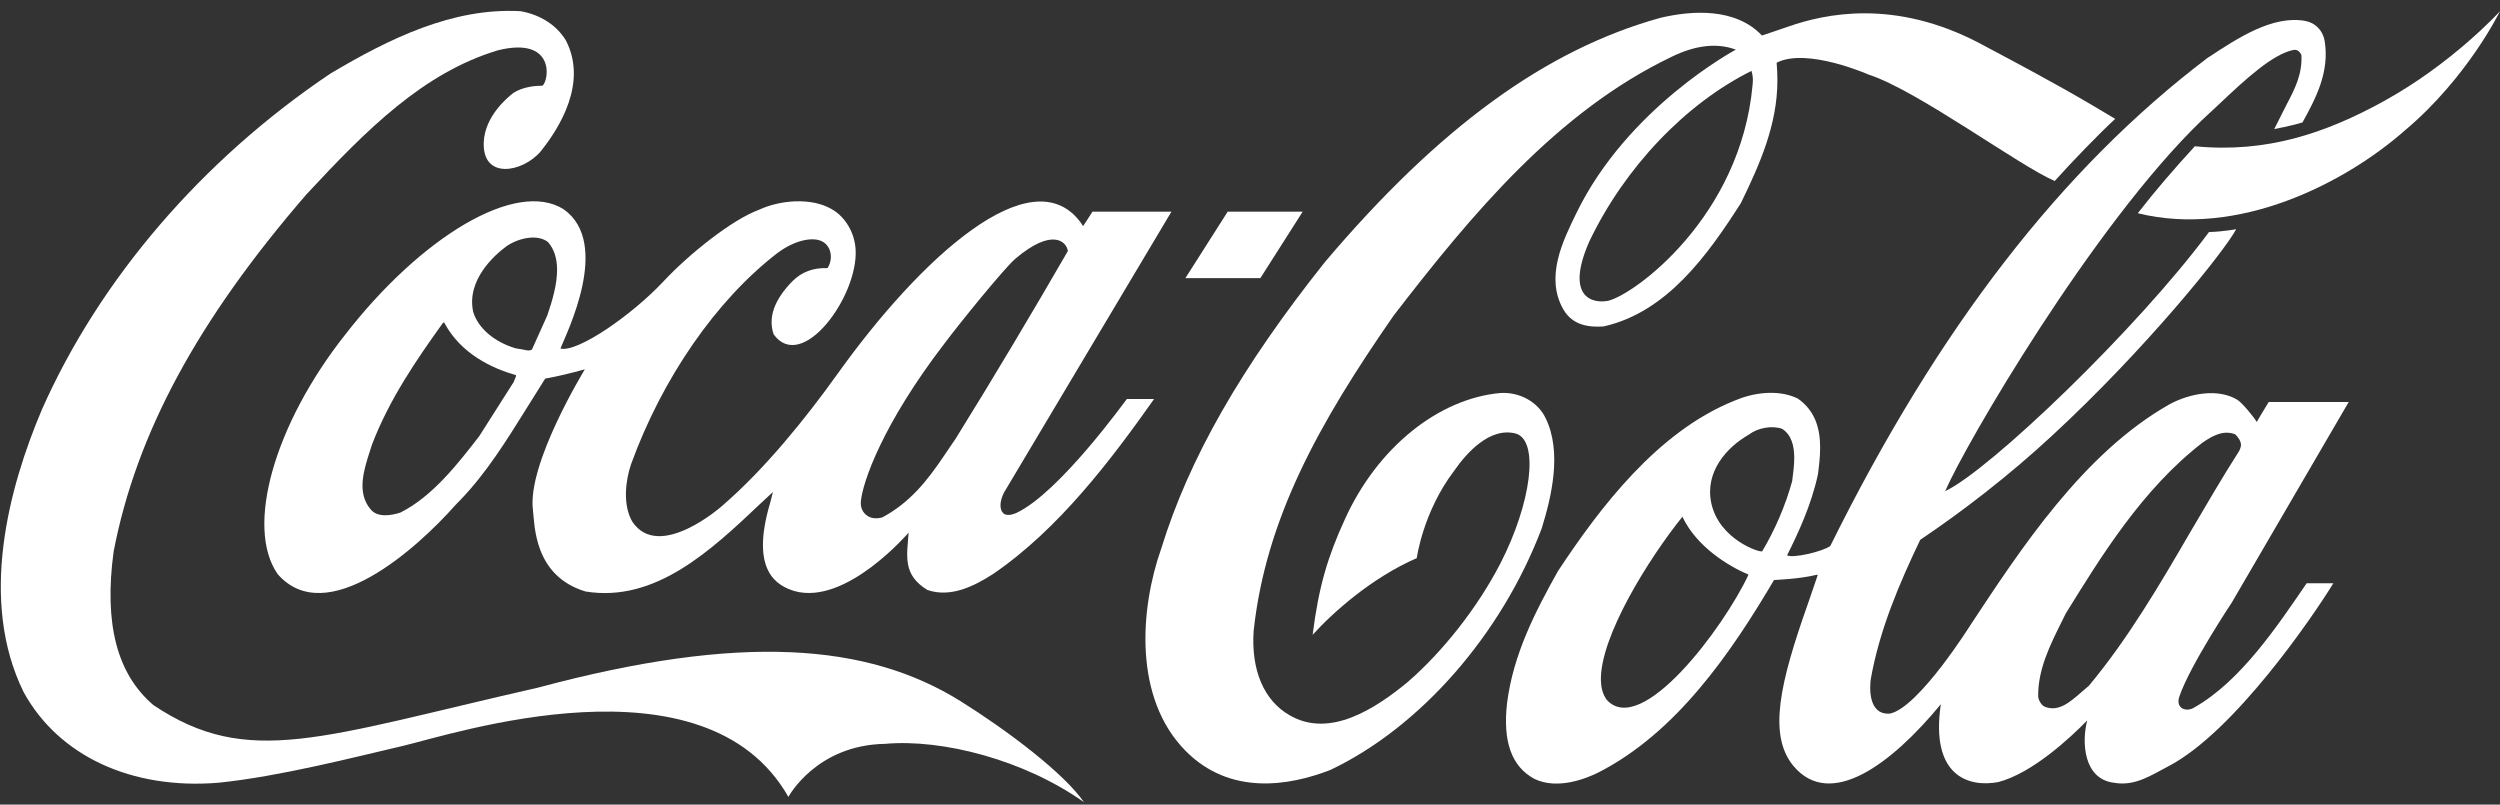
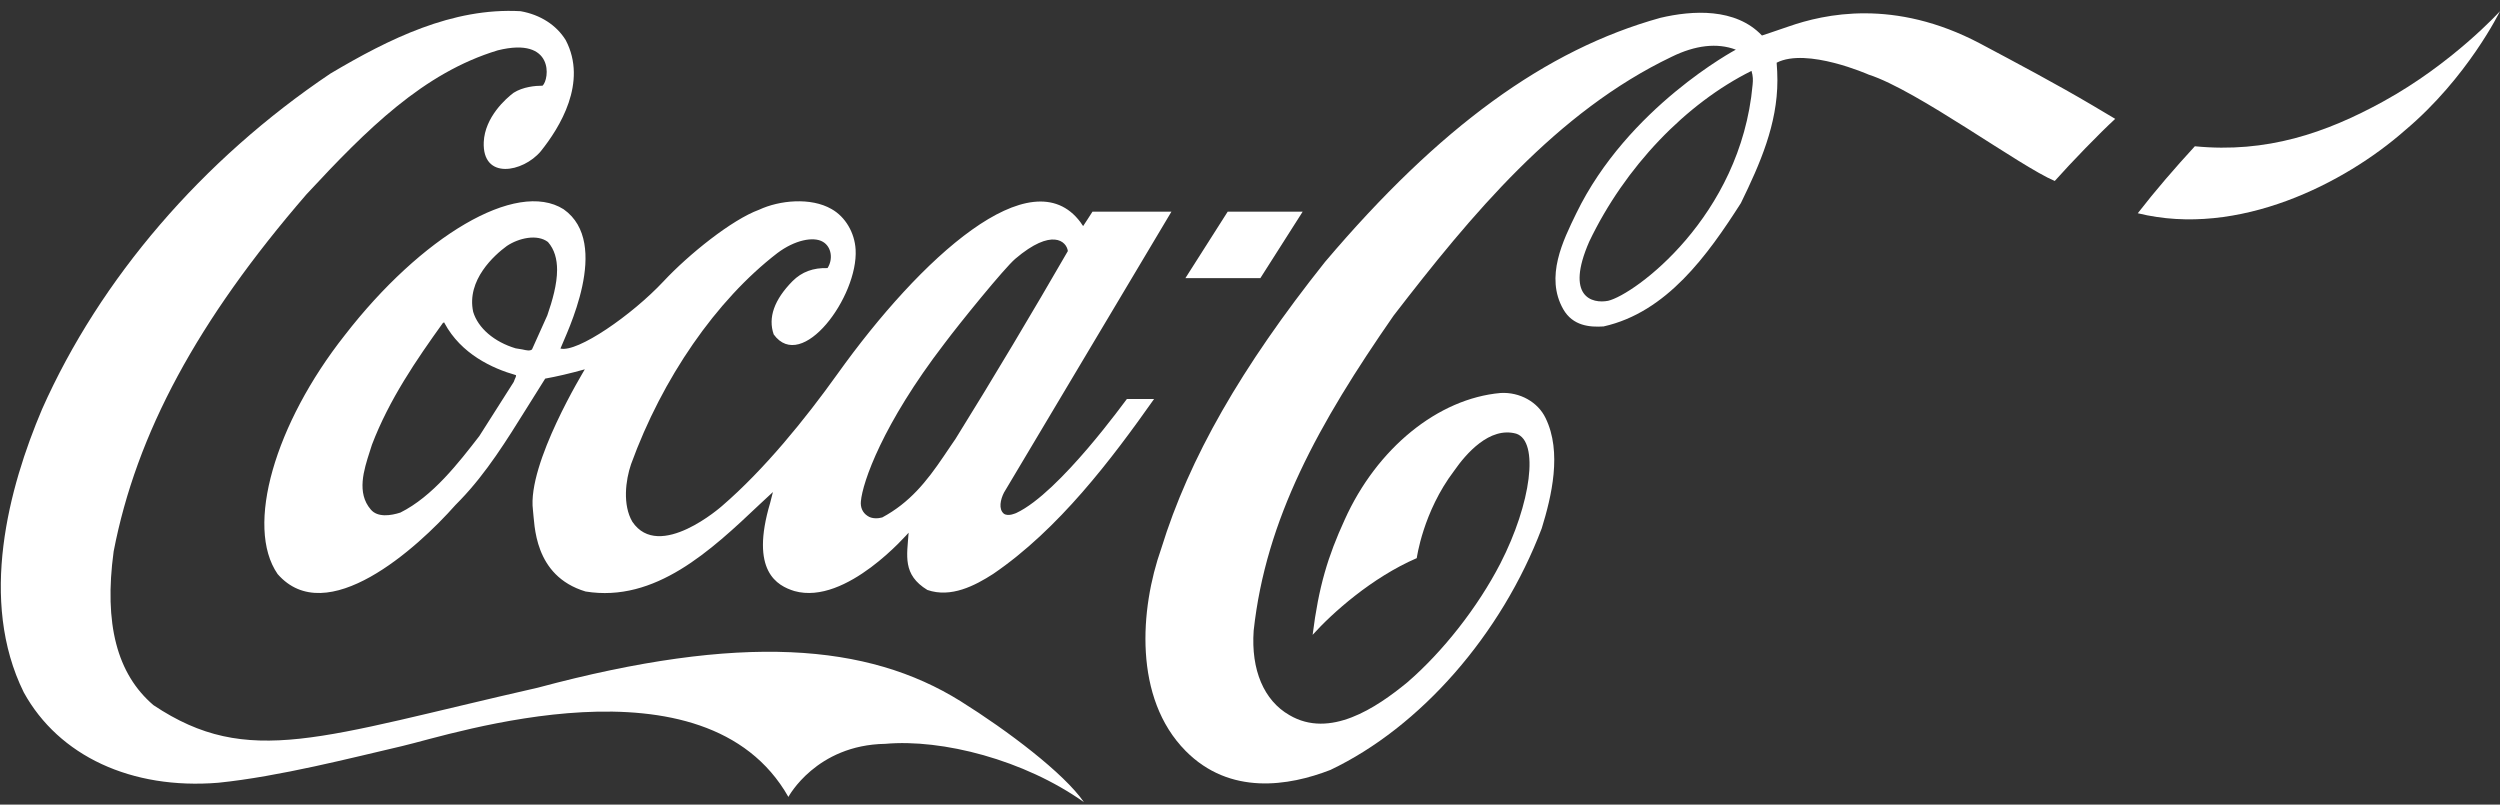
<svg xmlns="http://www.w3.org/2000/svg" width="174" height="56" viewBox="0 0 174 56" fill="none">
  <rect x="0" y="0" width="174" height="56" fill="#333333" stroke="none" />
  <g clip-path="url(#clip0_506_463)">
    <path d="M66.853 48.801C60.38 44.77 51.596 44.062 37.43 47.863C22.328 51.294 17.293 53.494 10.68 49.078C8.14 46.909 7.229 43.416 7.909 38.385C9.487 30.183 13.75 22.29 21.322 13.535C25.548 8.981 29.468 5.072 34.645 3.503C38.613 2.518 38.242 5.533 37.762 5.964C37.255 5.964 36.404 6.041 35.747 6.457C35.213 6.857 33.748 8.149 33.669 9.888C33.556 12.55 36.404 11.996 37.633 10.534C38.957 8.888 40.915 5.734 39.375 2.795C38.73 1.748 37.615 1.025 36.23 0.779C31.49 0.517 27.075 2.702 23.001 5.118C14.09 11.104 6.962 19.398 2.929 28.476C0.603 33.953 -1.5 41.8 1.653 48.186C4.091 52.617 9.154 54.971 15.194 54.479C19.43 54.049 24.552 52.725 27.997 51.925C31.443 51.125 49.078 45.263 54.872 55.465C54.872 55.465 56.799 51.848 61.615 51.771C65.574 51.418 71.285 52.879 75.444 55.833C74.058 53.818 70.13 50.848 66.853 48.801Z" fill="white" />
    <path d="M39.229 14.565C35.931 12.473 29.301 16.473 23.991 23.336C19.136 29.491 17.039 36.645 19.321 39.953C22.715 43.846 29.016 38.184 31.696 35.153L32.041 34.799C33.864 32.906 35.271 30.629 36.634 28.444C36.634 28.444 37.886 26.444 37.946 26.351C38.72 26.213 39.653 25.998 40.703 25.705C40.688 25.751 36.684 32.26 37.092 35.49C37.219 36.476 37.122 40.077 40.758 41.169C45.603 41.954 49.472 38.322 52.885 35.091C52.885 35.091 53.467 34.553 53.795 34.246C53.712 34.568 53.604 34.998 53.604 34.998C52.185 39.768 54.097 40.769 55.293 41.138C58.908 42.154 63.226 37.076 63.24 37.076C63.128 38.676 62.801 39.999 64.545 41.061C66.191 41.631 67.856 40.762 69.122 39.947C73.683 36.839 77.357 31.974 80.325 27.769H78.432C78.409 27.769 73.761 34.284 70.742 35.7C70.737 35.7 70.188 35.973 69.872 35.757C69.48 35.434 69.634 34.762 69.876 34.286C69.892 34.255 81.531 14.734 81.531 14.734H76.035C76.035 14.734 75.435 15.673 75.386 15.735C75.349 15.704 75.261 15.542 75.2 15.465C71.795 10.911 64.085 17.916 58.279 26.04C56.044 29.164 53.199 32.681 50.248 35.22C50.248 35.22 45.878 39.094 44.01 36.311C43.327 35.141 43.537 33.431 43.922 32.308C46.097 26.323 49.844 20.89 54.107 17.613C55.311 16.706 56.619 16.443 57.269 16.828C57.887 17.182 57.987 18.059 57.596 18.659C56.603 18.628 55.807 18.92 55.16 19.566C53.886 20.859 53.443 22.105 53.849 23.275C55.816 25.983 59.741 20.628 59.551 17.366C59.484 16.197 58.838 15.089 57.875 14.55C56.44 13.72 54.251 13.935 52.834 14.597C50.937 15.289 47.934 17.704 46.181 19.582C43.975 21.936 40.191 24.552 39.007 24.259C39.395 23.259 42.591 16.935 39.229 14.565ZM65.725 23.921C66.794 22.49 69.906 18.658 70.664 18.012C73.216 15.842 74.235 16.797 74.323 17.473C71.942 21.597 69.132 26.321 66.49 30.568C66.495 30.553 65.663 31.783 65.663 31.783C64.496 33.506 63.321 34.984 61.404 36.014C61.131 36.092 60.681 36.123 60.381 35.907C60.02 35.676 59.877 35.291 59.918 34.891C60.033 33.568 61.426 29.522 65.725 23.921ZM35.827 26.398C35.827 26.398 35.78 26.537 35.756 26.582C35.75 26.582 33.36 30.351 33.36 30.351C31.917 32.214 30.116 34.553 27.865 35.676C27.198 35.891 26.276 36.03 25.805 35.461C24.809 34.307 25.323 32.707 25.74 31.414L25.887 30.953C27.084 27.814 28.982 25.044 30.829 22.474C30.852 22.459 30.904 22.444 30.923 22.444C30.927 22.459 30.935 22.459 30.938 22.49C32.097 24.644 34.271 25.643 35.897 26.106C35.907 26.106 35.917 26.121 35.917 26.152C35.917 26.198 35.891 26.26 35.827 26.398ZM38.092 21.951C38.081 21.982 37.027 24.321 37.027 24.321C36.875 24.444 36.634 24.382 36.358 24.321L35.885 24.243C34.399 23.797 33.278 22.843 32.933 21.705C32.456 19.489 34.414 17.75 35.276 17.12C36.104 16.565 37.39 16.273 38.137 16.843C38.598 17.366 38.773 18.043 38.773 18.782C38.773 19.782 38.454 20.905 38.092 21.951Z" fill="white" />
    <path d="M107.569 29.091C107.039 27.983 105.781 27.275 104.44 27.352C100.086 27.737 95.828 31.199 93.592 36.169C92.419 38.723 91.779 40.831 91.359 44.185C92.713 42.678 95.474 40.2 98.607 38.846C98.607 38.846 99.034 35.63 101.208 32.768C102.031 31.583 103.677 29.675 105.526 30.183C107.141 30.706 106.574 35.03 104.427 39.215C102.838 42.292 100.408 45.371 97.948 47.493C95.773 49.279 92.556 51.432 89.741 49.771C87.969 48.756 87.064 46.632 87.255 43.893C88.102 36.123 91.76 29.506 96.995 21.967C102.392 14.966 108.342 7.78 116.357 3.948C117.992 3.148 119.506 2.964 120.814 3.456C120.814 3.456 113.291 7.457 109.704 14.858C108.792 16.735 107.523 19.274 108.801 21.52C109.468 22.689 110.654 22.782 111.609 22.72C116.005 21.735 118.845 17.766 121.166 14.135C122.511 11.38 123.707 8.642 123.707 5.595C123.707 5.226 123.687 4.734 123.655 4.364C125.755 3.287 130.062 5.195 130.062 5.195C133.427 6.272 140.594 11.581 143.011 12.596C144.19 11.273 146.128 9.273 147.219 8.273L145.64 7.334C143.111 5.841 140.438 4.425 137.807 3.025C131.832 -0.128 126.969 0.979 124.494 1.841C123.521 2.179 122.632 2.472 122.632 2.472C120.795 0.533 117.783 0.717 115.563 1.241C107.58 3.456 100.169 8.857 92.223 18.228C86.381 25.568 82.758 31.907 80.826 38.169C79.337 42.385 78.885 48.586 82.519 52.264C85.608 55.386 89.705 54.71 92.597 53.587C98.865 50.602 104.499 44.17 107.306 36.769C107.983 34.569 108.735 31.461 107.569 29.091ZM121.981 5.903C121.151 15.104 113.755 20.506 111.924 20.936C110.815 21.151 108.923 20.674 110.612 16.813C113.1 11.611 117.348 7.196 121.905 4.934C122.016 5.318 122.014 5.564 121.981 5.903Z" fill="white" />
    <path d="M165.857 7.072C161.878 9.257 157.754 10.672 152.761 10.18C151.377 11.688 150.03 13.242 148.789 14.842C155.796 16.566 163.225 12.734 167.368 9.088C171.751 5.41 173.999 0.779 173.999 0.779C173.999 0.779 170.713 4.41 165.857 7.072Z" fill="white" />
    <path d="M87.72 19.36L90.665 14.734H85.446L82.502 19.36H87.72Z" fill="white" />
-     <path d="M152.741 49.23C152.18 49.599 151.391 49.315 151.686 48.469C152.42 46.315 155.34 41.925 155.34 41.925L163.47 27.98H157.901C157.636 28.401 157.07 29.366 157.07 29.366C156.812 28.951 156.042 28.028 155.725 27.829C154.364 26.997 152.368 27.391 150.99 28.144C145.003 31.53 140.634 38.219 137.188 43.435C137.188 43.435 133.562 49.234 131.548 49.665C129.976 49.789 130.139 47.741 130.207 47.264C130.814 43.817 132.226 40.54 133.648 37.57C136.54 35.631 139.84 33.093 142.84 30.308C149.349 24.291 154.837 17.474 155.639 15.951C155.639 15.951 154.771 16.121 153.745 16.151C148.738 22.906 138.49 32.723 135.383 34.185C136.759 30.984 145.651 15.705 153.219 8.396L154.409 7.288C156.251 5.549 158.158 3.764 159.645 3.472C159.802 3.457 160.004 3.472 160.179 3.826C160.245 5.18 159.724 6.18 159.126 7.319L158.288 8.981C158.288 8.981 159.475 8.765 160.255 8.519C161.159 6.873 162.161 5.026 161.792 2.826C161.668 2.118 161.139 1.58 160.446 1.457C158.189 1.041 155.729 2.656 153.749 3.965L153.669 4.011C143.493 11.72 134.9 22.829 127.388 38.001C126.844 38.4 124.74 38.878 124.382 38.647C125.124 37.17 126.058 35.184 126.526 33.03C126.607 32.414 126.682 31.784 126.682 31.169C126.682 29.844 126.353 28.598 125.126 27.737C123.688 27.044 121.91 27.368 120.711 27.891C115.341 30.045 111.328 35.369 108.431 39.754C106.874 42.54 105.321 45.523 104.891 48.94C104.588 51.617 105.204 53.34 106.778 54.202C108.397 55.002 110.434 54.171 111.235 53.771C116.675 51.001 120.476 45.447 123.472 40.369C123.592 40.354 125.227 40.308 126.465 40C126.481 40 126.488 40 126.516 40.016C126.445 40.246 125.805 42.093 125.805 42.093C123.906 47.478 123.028 51.14 124.822 53.309C127.385 56.372 131.629 53.202 135.081 49.016C134.34 54.032 137.028 54.817 139.078 54.433C141.432 53.818 144.055 51.386 145.272 50.14C144.881 51.602 144.988 54.218 147.129 54.479C148.597 54.741 149.696 53.969 150.967 53.307C155.526 50.907 160.984 42.908 162.401 40.595H160.543C158.528 43.538 155.965 47.398 152.741 49.23ZM111.817 48.694C111.528 48.279 111.432 47.824 111.422 47.333C111.367 44.316 114.724 38.913 117.093 35.97C117.098 35.97 117.098 35.97 117.098 35.97C118.091 38.072 120.34 39.424 121.697 39.993C120.011 43.625 114.229 51.402 111.817 48.694ZM122.649 38.37C122.488 38.478 119.653 37.554 119.105 35.016C118.64 32.83 120.196 31.122 121.702 30.261C122.349 29.768 123.322 29.599 124.037 29.845C124.7 30.276 124.879 31.046 124.879 31.876C124.879 32.385 124.809 32.907 124.748 33.384C124.748 33.384 124.736 33.477 124.734 33.492C124.262 35.2 123.539 36.877 122.649 38.37ZM145.391 47.725C145.389 47.725 144.853 48.187 144.853 48.187C144.088 48.848 143.301 49.556 142.351 49.202C142.088 49.109 141.904 48.771 141.859 48.509C141.816 46.616 142.698 44.862 143.552 43.155L143.771 42.708C146.23 38.739 149.088 34.061 153.285 30.815C153.993 30.321 154.76 29.907 155.57 30.23C155.757 30.399 155.974 30.692 155.974 30.984C155.974 31.076 155.889 31.322 155.839 31.399C154.667 33.231 153.551 35.154 152.465 37C150.343 40.647 148.142 44.416 145.391 47.725Z" fill="white" />
  </g>
  <defs>
    <clipPath id="clip0_506_463">
      <rect width="173.942" height="55.075" fill="white" transform="translate(0.057 0.758)" />
    </clipPath>
  </defs>
</svg>